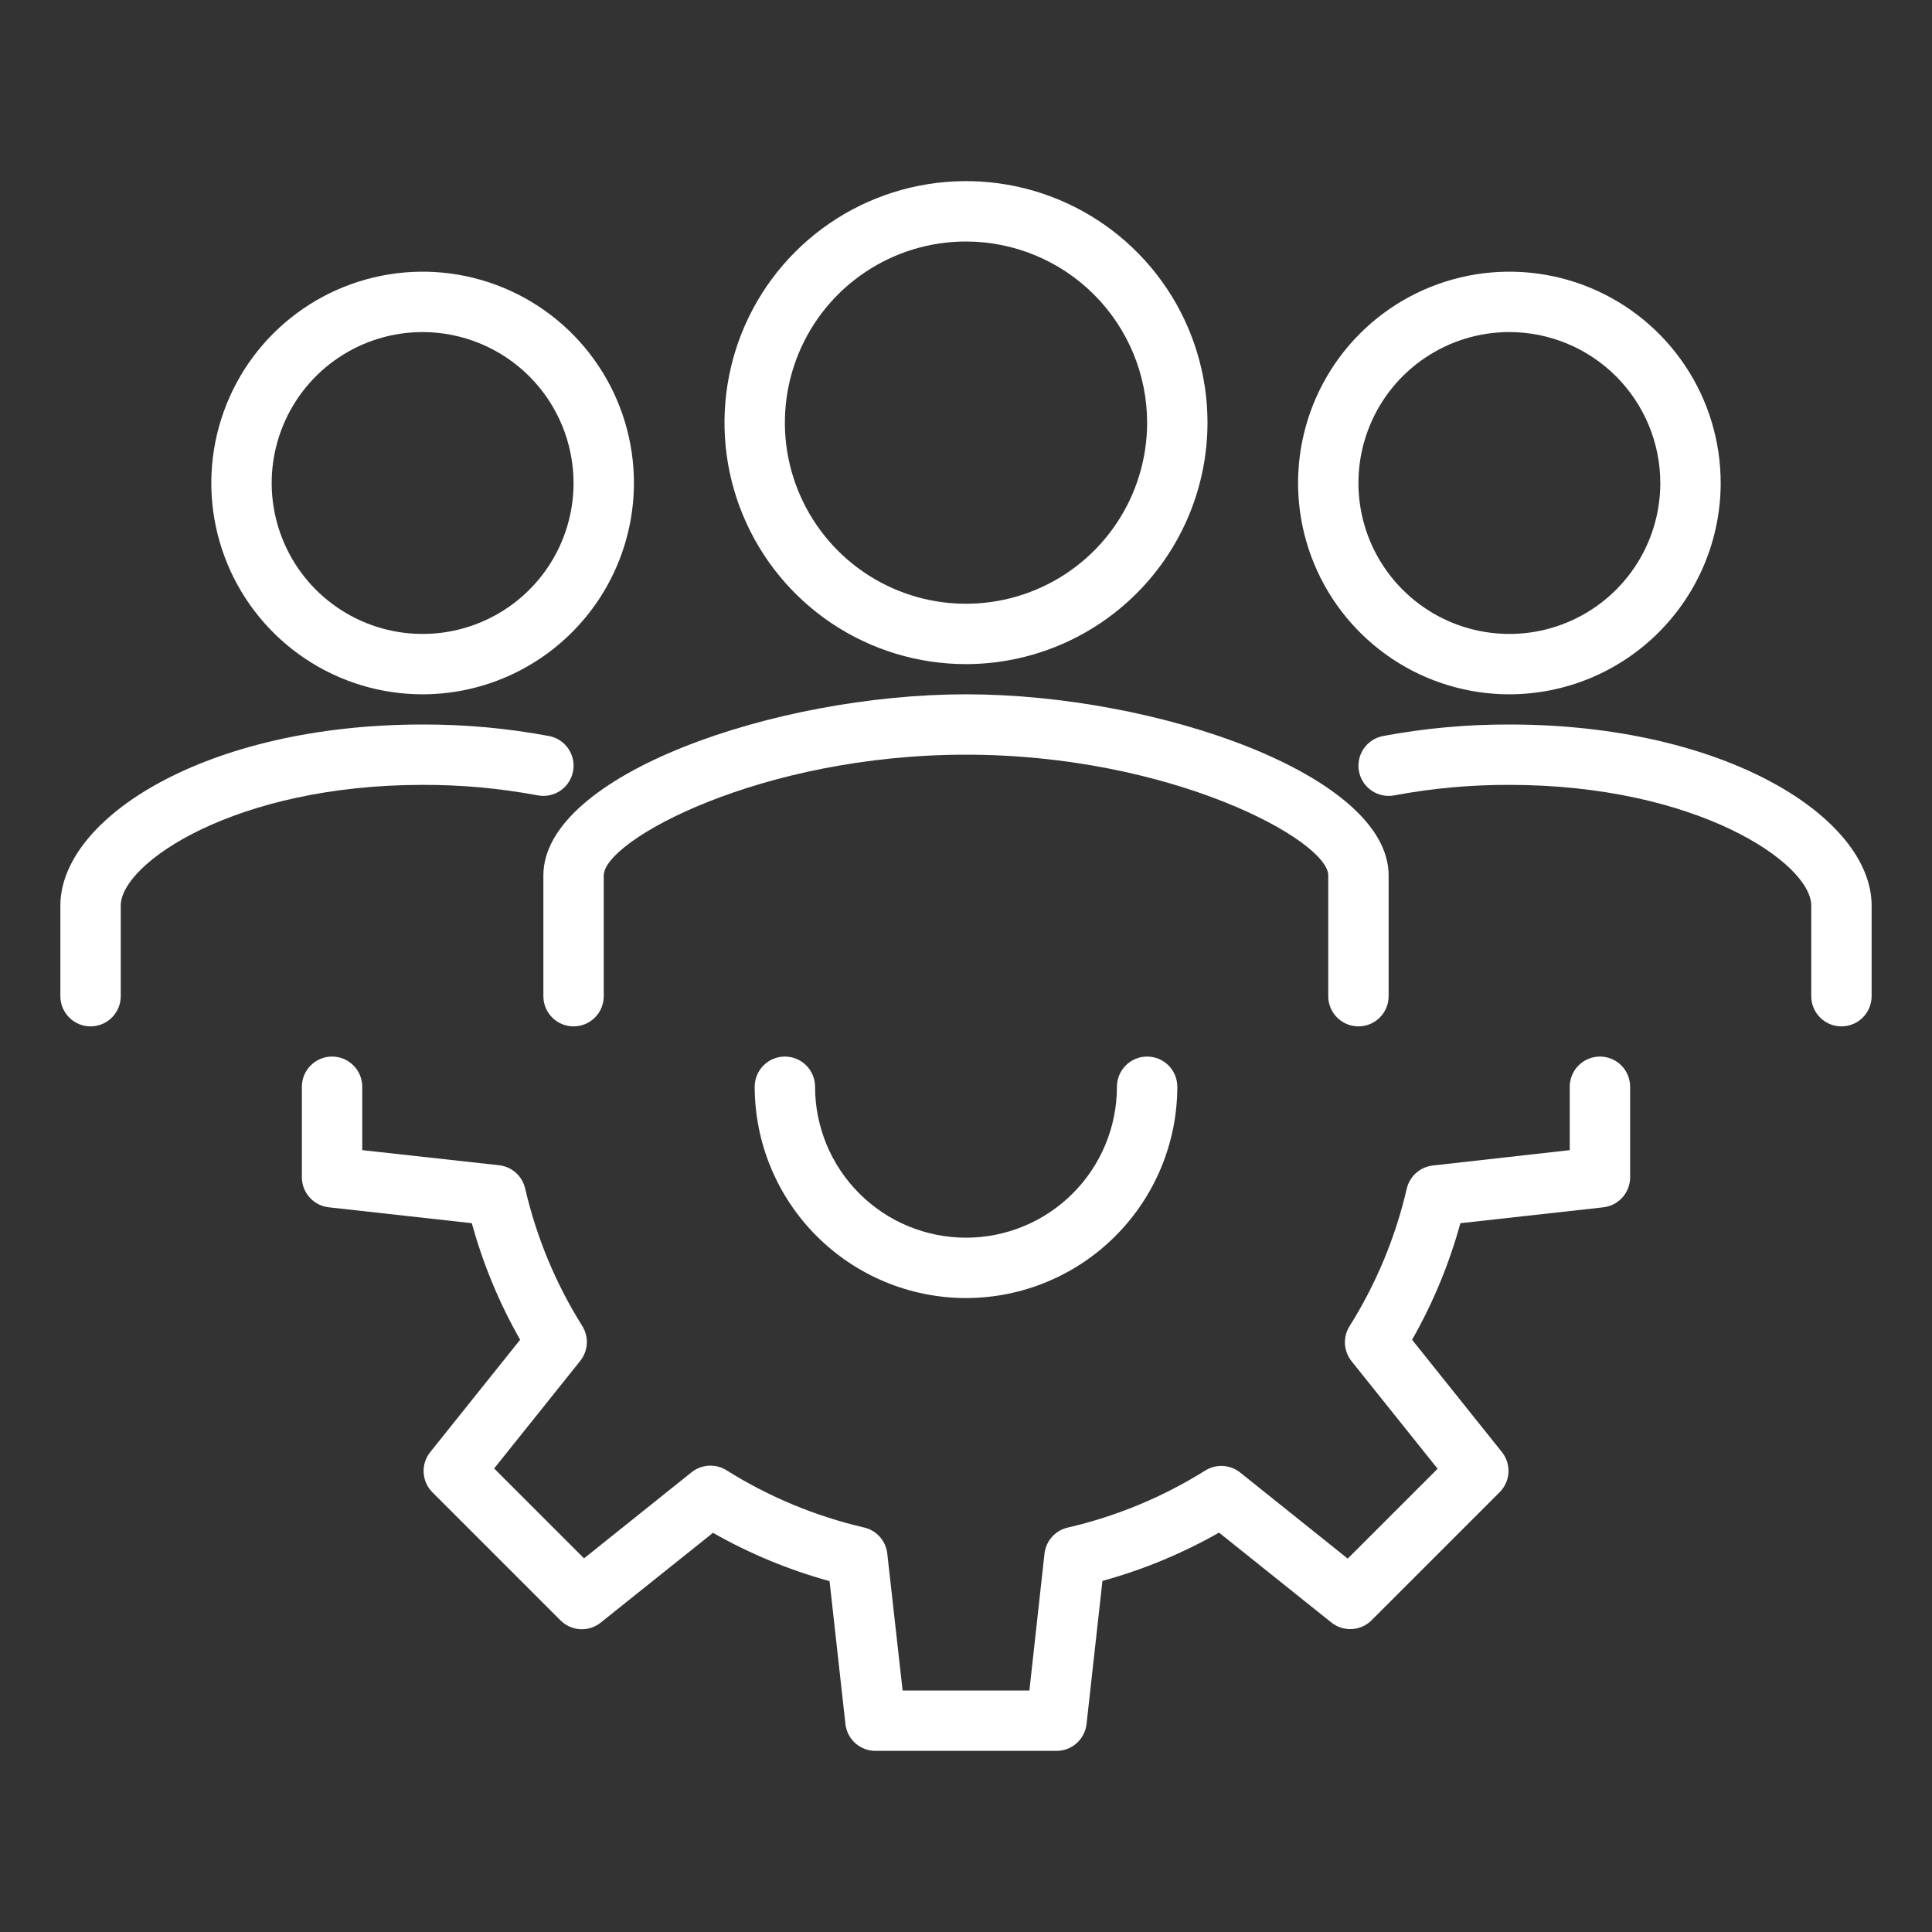
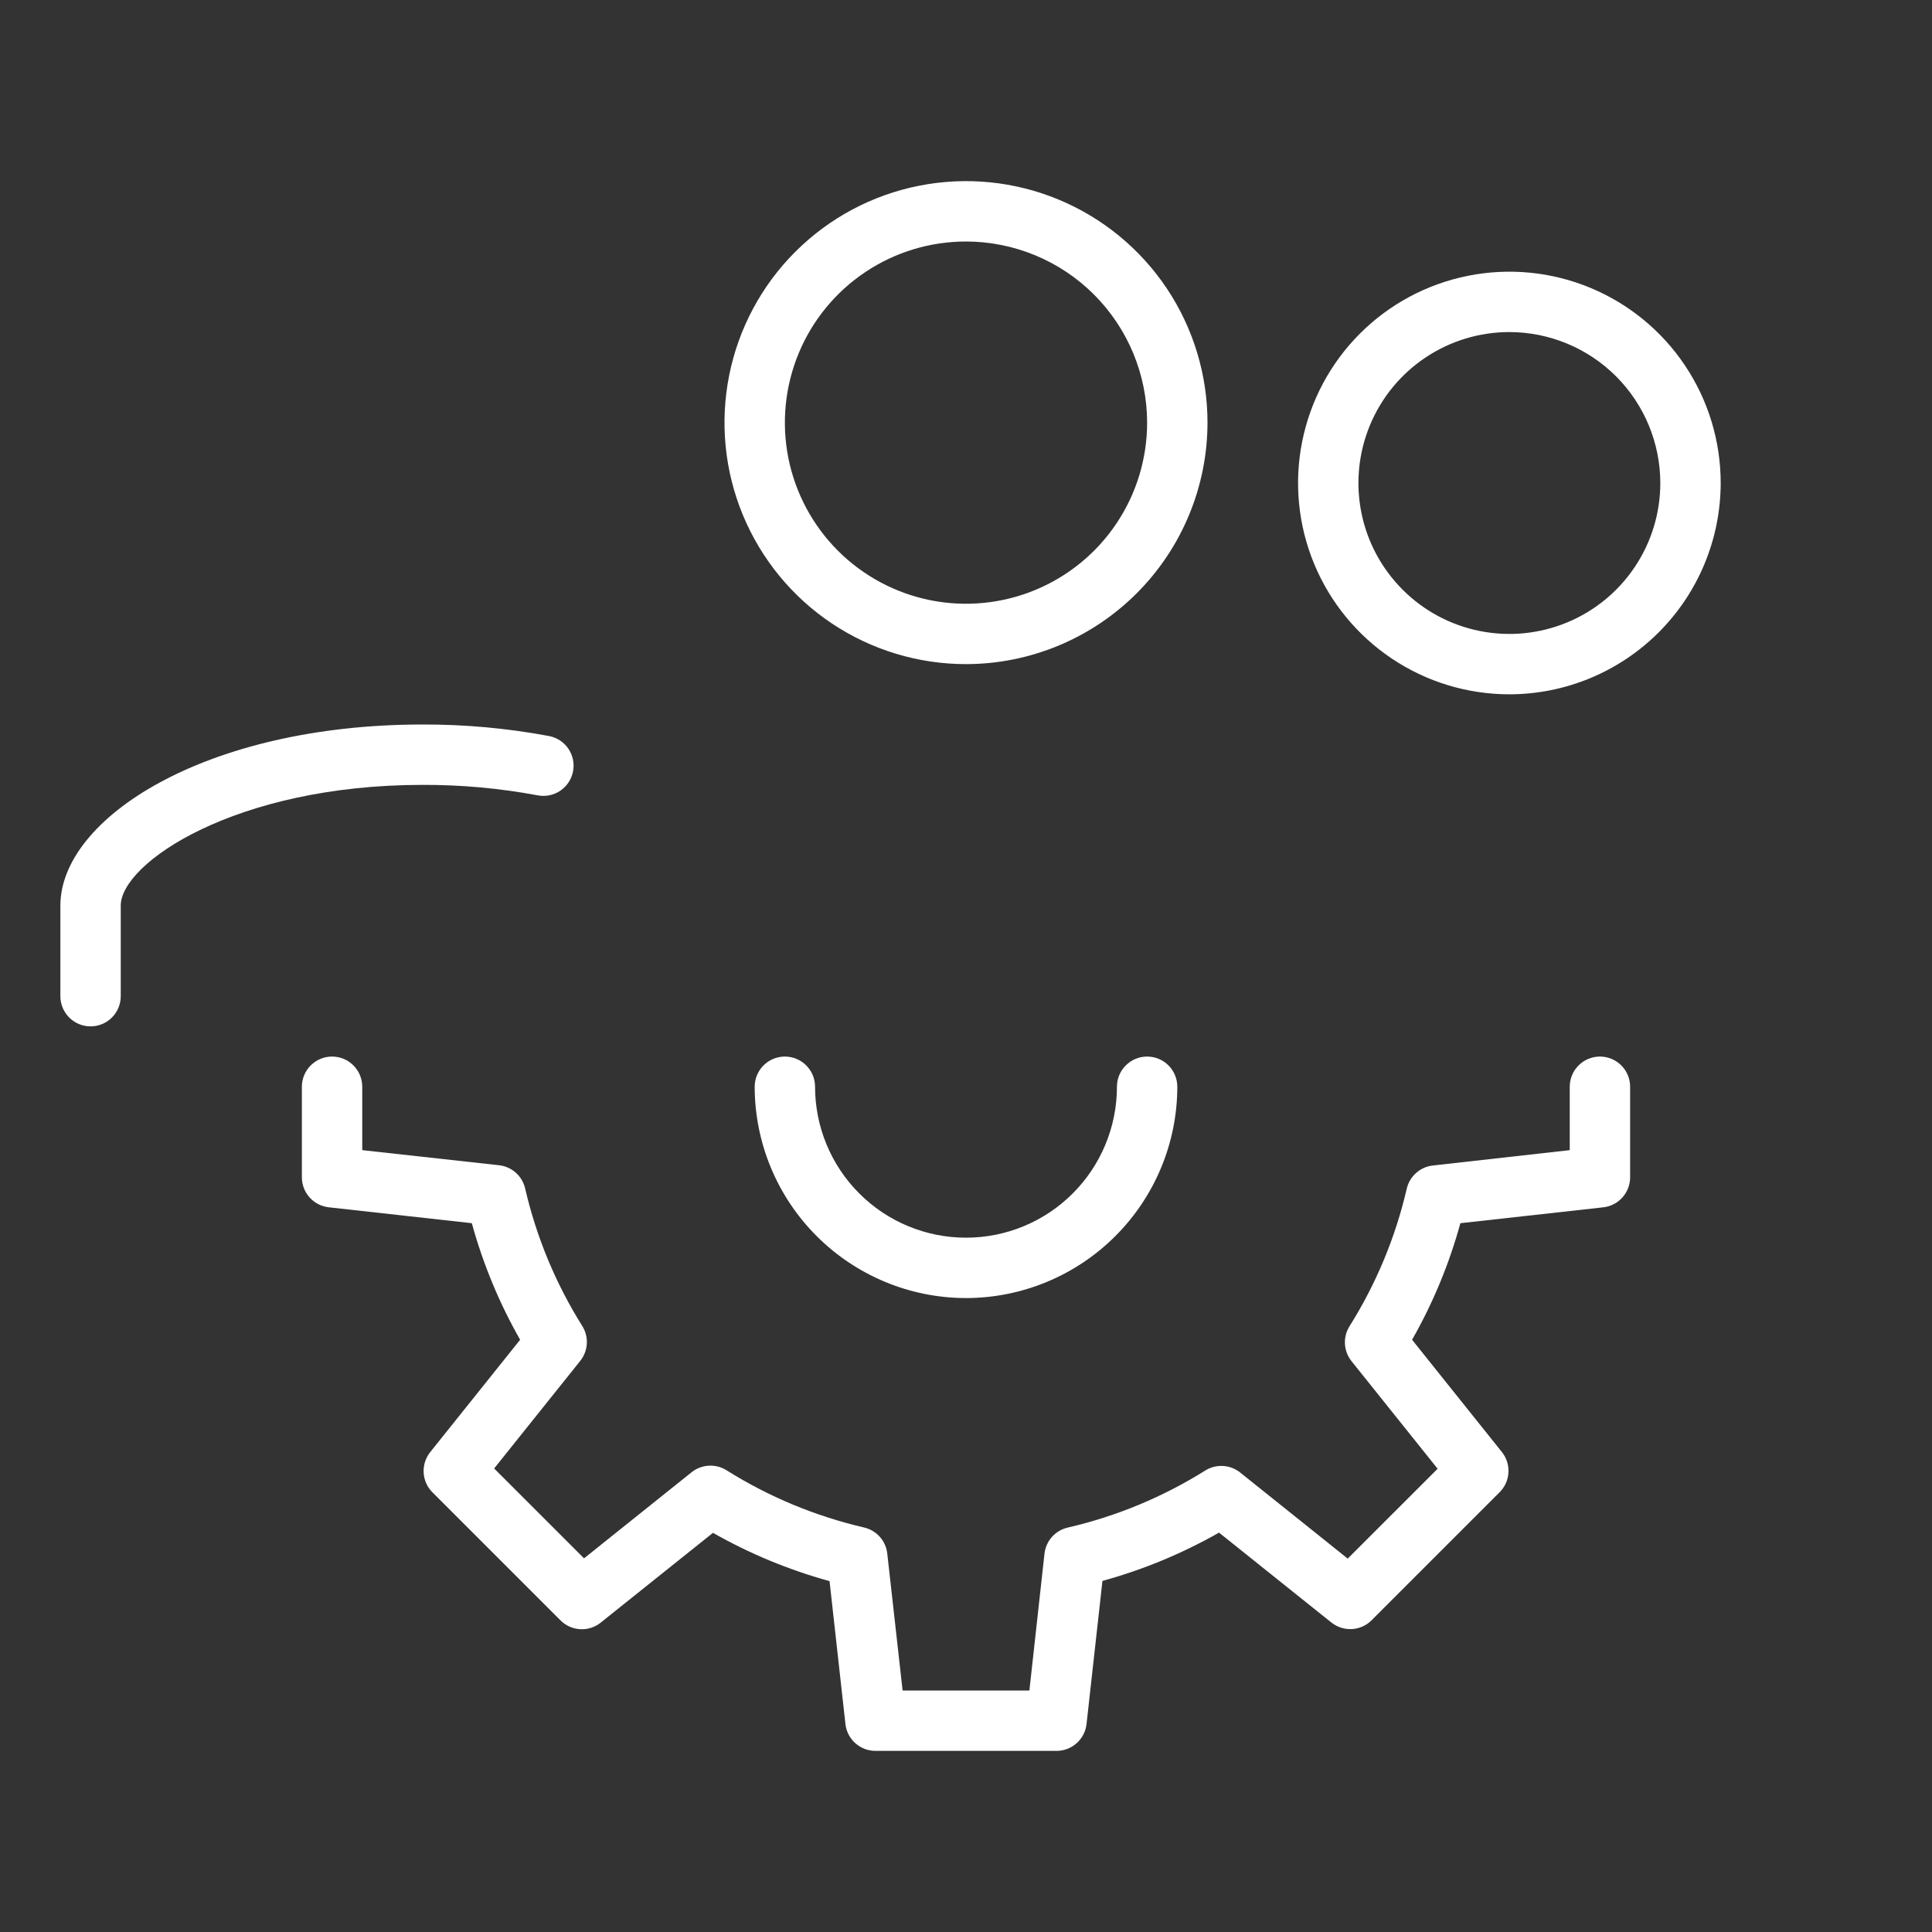
<svg xmlns="http://www.w3.org/2000/svg" width="64" height="64" viewBox="0 0 64 64" fill="none">
  <rect x="0" y="0" width="64" height="64" fill="#333333" stroke="none" />
  <path d="M32 22C30.418 22 28.871 21.531 27.555 20.652C26.24 19.773 25.215 18.523 24.609 17.061C24.003 15.6 23.845 13.991 24.154 12.439C24.462 10.887 25.224 9.462 26.343 8.343C27.462 7.224 28.887 6.462 30.439 6.154C31.991 5.845 33.6 6.003 35.062 6.609C36.523 7.214 37.773 8.24 38.652 9.555C39.531 10.871 40 12.418 40 14C39.998 16.121 39.154 18.154 37.654 19.654C36.154 21.154 34.121 21.998 32 22ZM32 8C30.813 8 29.653 8.352 28.667 9.011C27.68 9.67 26.911 10.607 26.457 11.704C26.003 12.8 25.884 14.007 26.115 15.171C26.347 16.334 26.918 17.404 27.757 18.243C28.596 19.082 29.666 19.653 30.829 19.885C31.993 20.116 33.2 19.997 34.296 19.543C35.392 19.089 36.33 18.32 36.989 17.333C37.648 16.347 38 15.187 38 14C37.998 12.409 37.366 10.884 36.241 9.759C35.116 8.634 33.591 8.002 32 8Z" fill="white" />
-   <path d="M45 34C44.735 34 44.48 33.895 44.293 33.707C44.105 33.52 44 33.265 44 33V29C44 27.84 38.807 25 32 25C25.193 25 20 27.84 20 29V33C20 33.265 19.895 33.52 19.707 33.707C19.52 33.895 19.265 34 19 34C18.735 34 18.48 33.895 18.293 33.707C18.105 33.52 18 33.265 18 33V29C18 25.676 25.659 23 32 23C38.341 23 46 25.676 46 29V33C46 33.265 45.895 33.52 45.707 33.707C45.52 33.895 45.265 34 45 34Z" fill="white" />
  <path d="M50 23C48.615 23 47.262 22.59 46.111 21.82C44.96 21.051 44.063 19.958 43.533 18.679C43.003 17.4 42.864 15.992 43.135 14.634C43.405 13.277 44.071 12.029 45.05 11.05C46.029 10.071 47.276 9.405 48.634 9.135C49.992 8.864 51.4 9.003 52.679 9.533C53.958 10.063 55.051 10.96 55.82 12.111C56.59 13.262 57 14.616 57 16C56.998 17.856 56.26 19.635 54.947 20.947C53.635 22.26 51.856 22.998 50 23ZM50 11C49.011 11 48.044 11.293 47.222 11.843C46.4 12.392 45.759 13.173 45.381 14.087C45.002 15 44.903 16.006 45.096 16.976C45.289 17.945 45.765 18.836 46.465 19.535C47.164 20.235 48.055 20.711 49.025 20.904C49.995 21.097 51 20.998 51.913 20.619C52.827 20.241 53.608 19.6 54.157 18.778C54.707 17.956 55 16.989 55 16C54.998 14.674 54.471 13.404 53.534 12.466C52.596 11.529 51.326 11.002 50 11Z" fill="white" />
-   <path d="M61 34C60.734 34 60.48 33.895 60.293 33.707C60.105 33.52 60 33.265 60 33V30C60 28.59 56.2 26 50 26C48.721 25.996 47.445 26.112 46.188 26.347C46.059 26.372 45.926 26.371 45.797 26.344C45.669 26.317 45.547 26.266 45.438 26.192C45.329 26.118 45.236 26.024 45.164 25.914C45.092 25.804 45.042 25.681 45.018 25.552C44.993 25.423 44.994 25.291 45.021 25.162C45.047 25.033 45.099 24.911 45.173 24.802C45.247 24.694 45.341 24.601 45.451 24.529C45.561 24.456 45.684 24.407 45.813 24.382C47.193 24.124 48.595 23.996 50 24C57.178 24 62 27.1 62 30V33C62 33.265 61.894 33.52 61.707 33.707C61.519 33.895 61.265 34 61 34Z" fill="white" />
-   <path d="M14 23C12.616 23 11.262 22.59 10.111 21.82C8.96 21.051 8.063 19.958 7.533 18.679C7.003 17.4 6.864 15.992 7.135 14.634C7.405 13.277 8.071 12.029 9.05 11.05C10.029 10.071 11.277 9.405 12.634 9.135C13.992 8.864 15.4 9.003 16.679 9.533C17.958 10.063 19.051 10.96 19.82 12.111C20.59 13.262 21 14.616 21 16C20.998 17.856 20.26 19.635 18.947 20.947C17.635 22.26 15.856 22.998 14 23ZM14 11C13.011 11 12.044 11.293 11.222 11.843C10.4 12.392 9.759 13.173 9.381 14.087C9.002 15 8.903 16.006 9.096 16.976C9.289 17.945 9.765 18.836 10.464 19.535C11.164 20.235 12.055 20.711 13.025 20.904C13.995 21.097 15 20.998 15.913 20.619C16.827 20.241 17.608 19.6 18.157 18.778C18.707 17.956 19 16.989 19 16C18.998 14.674 18.471 13.404 17.534 12.466C16.596 11.529 15.326 11.002 14 11Z" fill="white" />
  <path d="M3 34C2.735 34 2.48 33.895 2.293 33.707C2.105 33.52 2 33.265 2 33V30C2 27.1 6.822 24 14 24C15.405 23.996 16.807 24.124 18.188 24.382C18.449 24.432 18.679 24.583 18.828 24.802C18.977 25.022 19.033 25.291 18.983 25.552C18.933 25.813 18.782 26.043 18.563 26.192C18.343 26.341 18.074 26.397 17.813 26.347C16.556 26.112 15.279 25.996 14 26C7.8 26 4 28.59 4 30V33C4 33.265 3.895 33.52 3.707 33.707C3.52 33.895 3.265 34 3 34Z" fill="white" />
  <path d="M35 58H29C28.754 58 28.516 57.909 28.333 57.745C28.149 57.581 28.033 57.355 28.006 57.11L27.48 52.377C26.131 52.006 24.834 51.468 23.618 50.777L19.9 53.751C19.708 53.905 19.466 53.983 19.22 53.969C18.974 53.956 18.742 53.852 18.568 53.678L14.325 49.435C14.151 49.261 14.047 49.029 14.034 48.784C14.02 48.538 14.098 48.296 14.251 48.104L17.23 44.381C16.538 43.166 16 41.869 15.63 40.52L10.897 39.994C10.651 39.968 10.423 39.853 10.258 39.669C10.092 39.486 10 39.247 10 39V36C10 35.735 10.105 35.48 10.293 35.293C10.48 35.105 10.735 35 11 35C11.265 35 11.52 35.105 11.707 35.293C11.895 35.48 12 35.735 12 36V38.1L16.532 38.6C16.738 38.623 16.932 38.709 17.087 38.847C17.241 38.985 17.349 39.167 17.396 39.369C17.769 40.982 18.408 42.522 19.288 43.925C19.398 44.101 19.451 44.306 19.439 44.513C19.427 44.72 19.351 44.918 19.222 45.08L16.369 48.645L19.347 51.622L22.91 48.77C23.072 48.641 23.27 48.565 23.477 48.553C23.684 48.541 23.889 48.593 24.065 48.703C25.468 49.584 27.008 50.225 28.622 50.6C28.824 50.646 29.007 50.755 29.145 50.909C29.283 51.064 29.369 51.258 29.392 51.464L29.9 56H34.1L34.6 51.467C34.623 51.261 34.709 51.067 34.847 50.912C34.985 50.758 35.168 50.649 35.37 50.603C36.984 50.23 38.524 49.591 39.927 48.712C40.103 48.602 40.308 48.55 40.515 48.562C40.722 48.574 40.92 48.65 41.082 48.779L44.645 51.631L47.623 48.654L44.77 45.089C44.641 44.927 44.565 44.729 44.553 44.522C44.541 44.315 44.594 44.11 44.704 43.934C45.585 42.532 46.226 40.992 46.6 39.378C46.647 39.176 46.755 38.994 46.91 38.856C47.064 38.718 47.258 38.632 47.464 38.609L52 38.1V36C52 35.735 52.105 35.48 52.293 35.293C52.48 35.105 52.735 35 53 35C53.265 35 53.52 35.105 53.707 35.293C53.895 35.48 54 35.735 54 36V39C54 39.246 53.909 39.484 53.745 39.667C53.581 39.85 53.355 39.967 53.11 39.994L48.377 40.52C48.007 41.869 47.469 43.166 46.777 44.381L49.752 48.1C49.906 48.292 49.983 48.534 49.969 48.78C49.956 49.025 49.852 49.257 49.678 49.431L45.435 53.674C45.261 53.848 45.029 53.952 44.783 53.965C44.537 53.978 44.295 53.901 44.103 53.747L40.382 50.77C39.166 51.461 37.869 51.999 36.52 52.37L35.994 57.103C35.968 57.349 35.853 57.577 35.669 57.742C35.486 57.908 35.247 58 35 58Z" fill="white" />
  <path d="M32 43C30.144 42.998 28.365 42.26 27.053 40.947C25.74 39.635 25.002 37.856 25 36C25 35.735 25.105 35.48 25.293 35.293C25.48 35.105 25.735 35 26 35C26.265 35 26.52 35.105 26.707 35.293C26.895 35.48 27 35.735 27 36C27 37.326 27.527 38.598 28.465 39.535C29.402 40.473 30.674 41 32 41C33.326 41 34.598 40.473 35.535 39.535C36.473 38.598 37 37.326 37 36C37 35.735 37.105 35.48 37.293 35.293C37.48 35.105 37.735 35 38 35C38.265 35 38.52 35.105 38.707 35.293C38.895 35.48 39 35.735 39 36C38.998 37.856 38.26 39.635 36.947 40.947C35.635 42.26 33.856 42.998 32 43Z" fill="white" />
</svg>